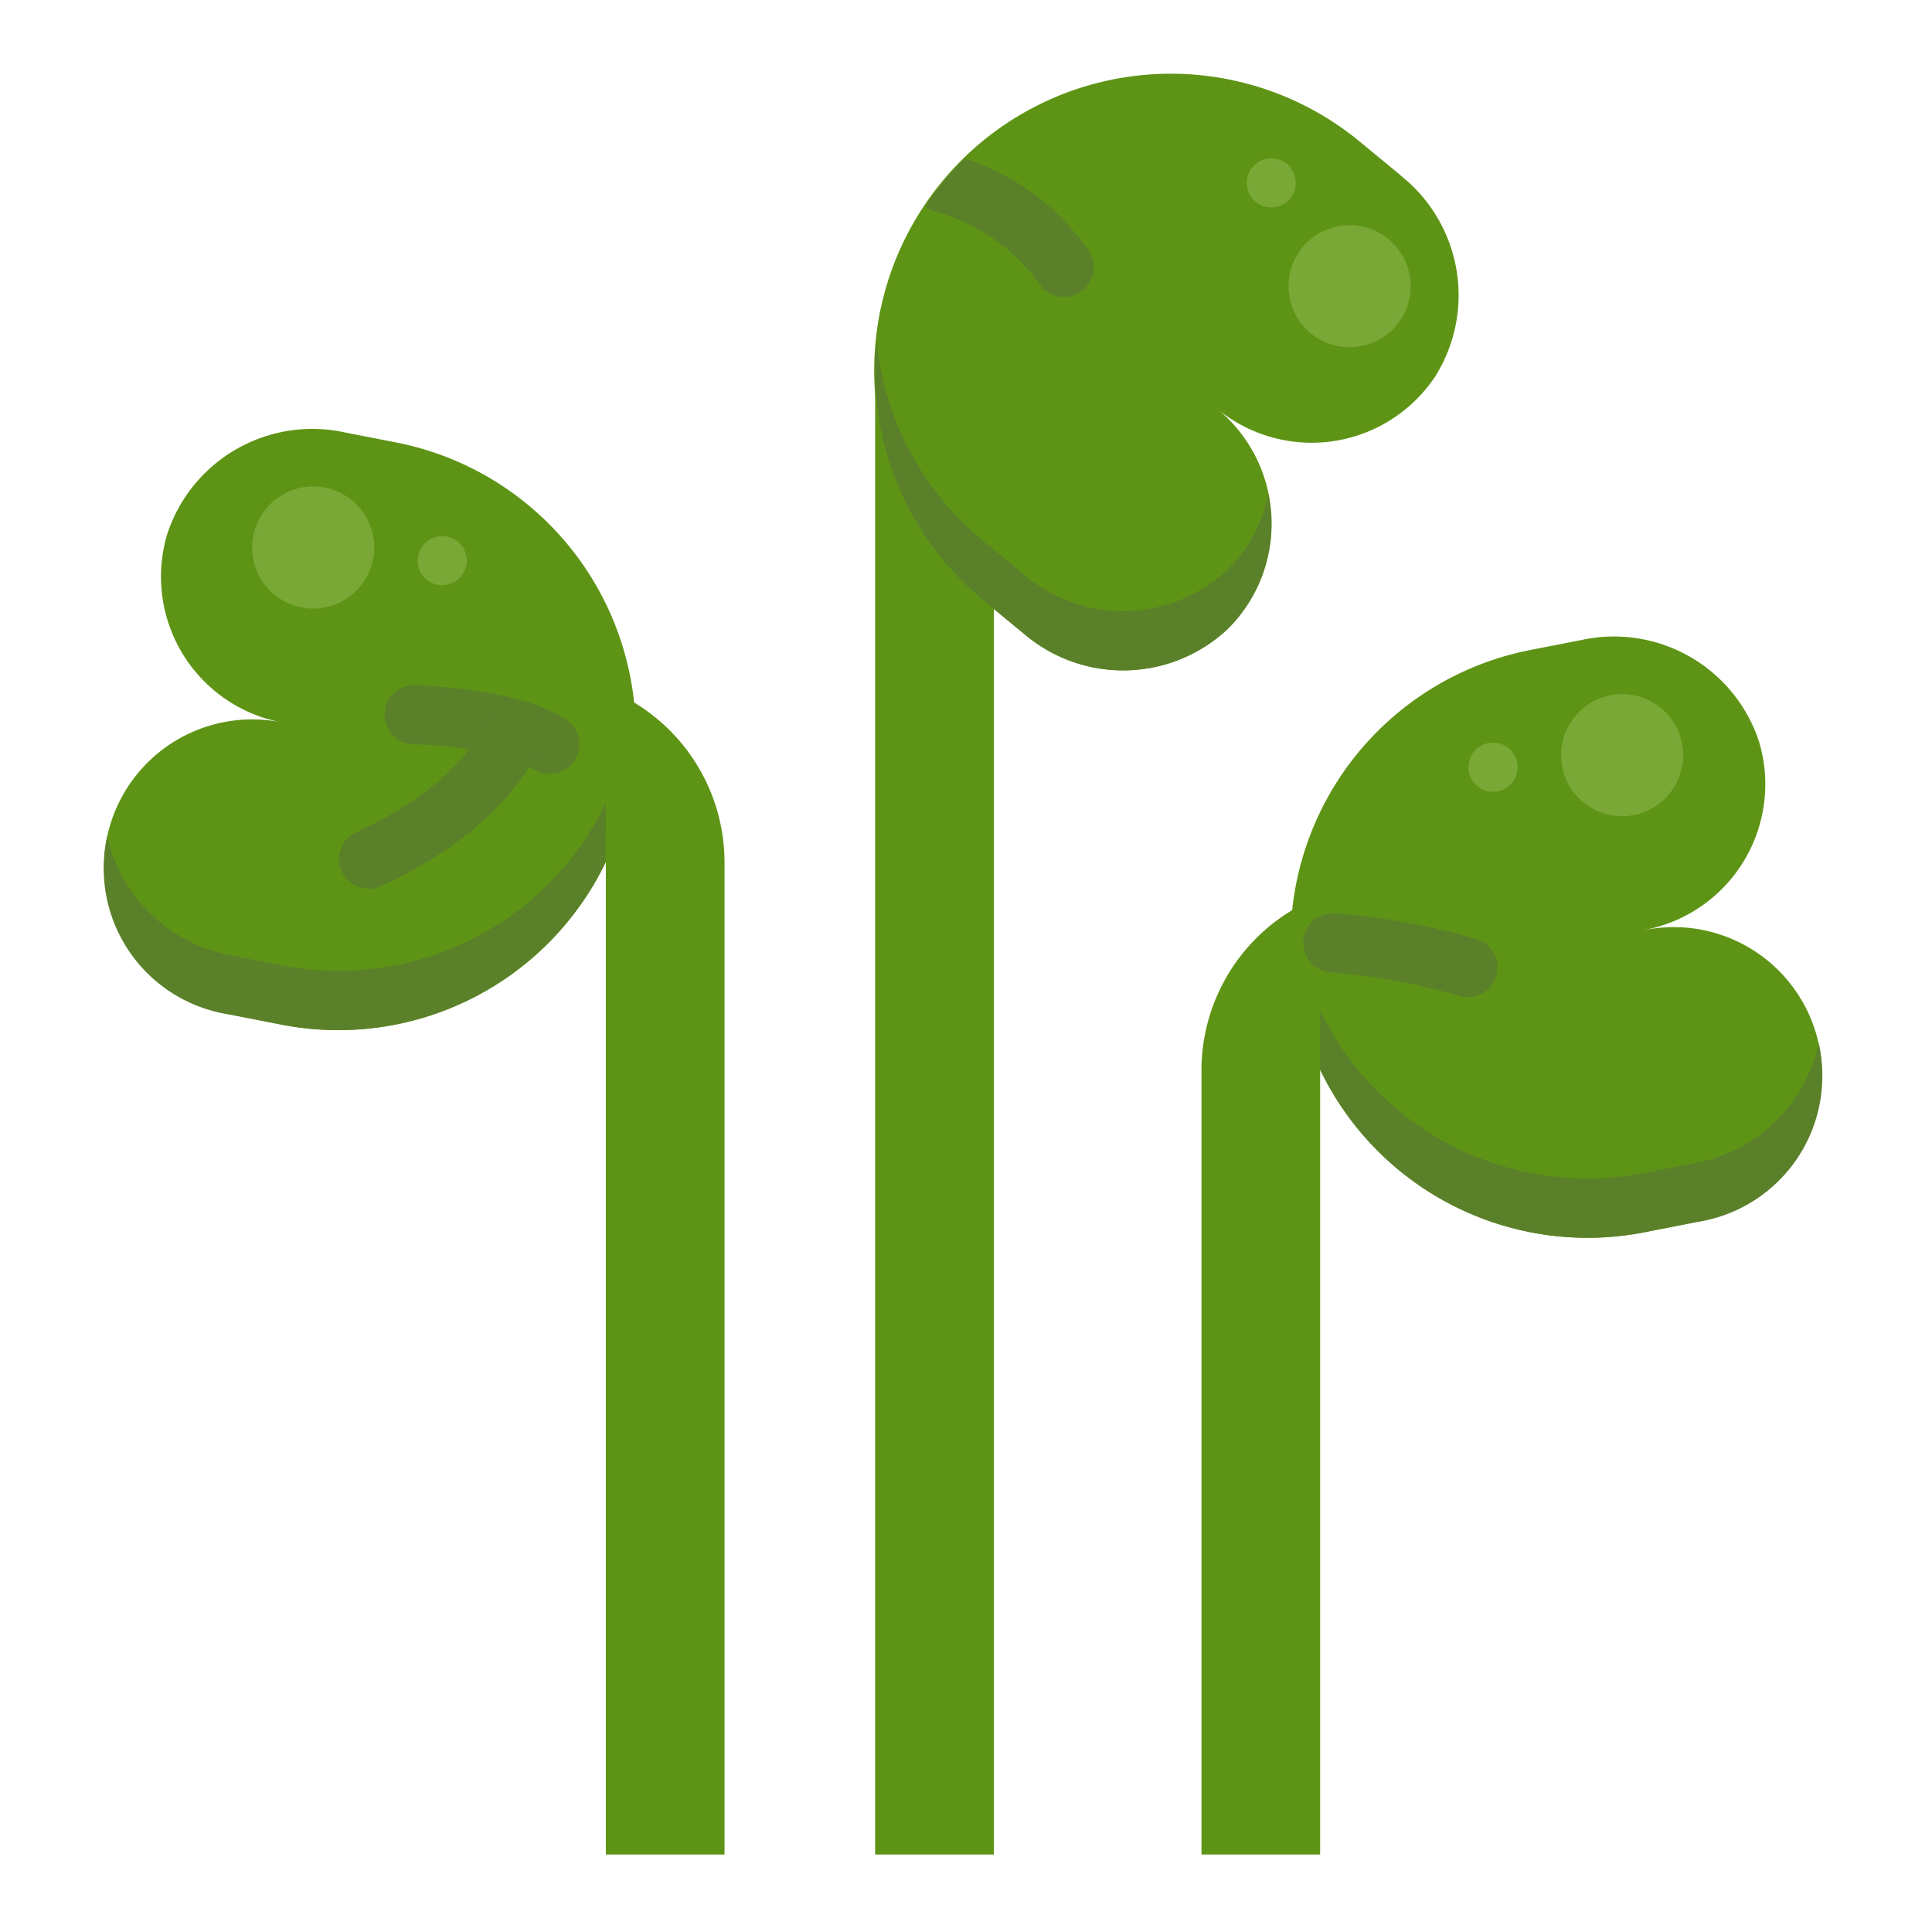
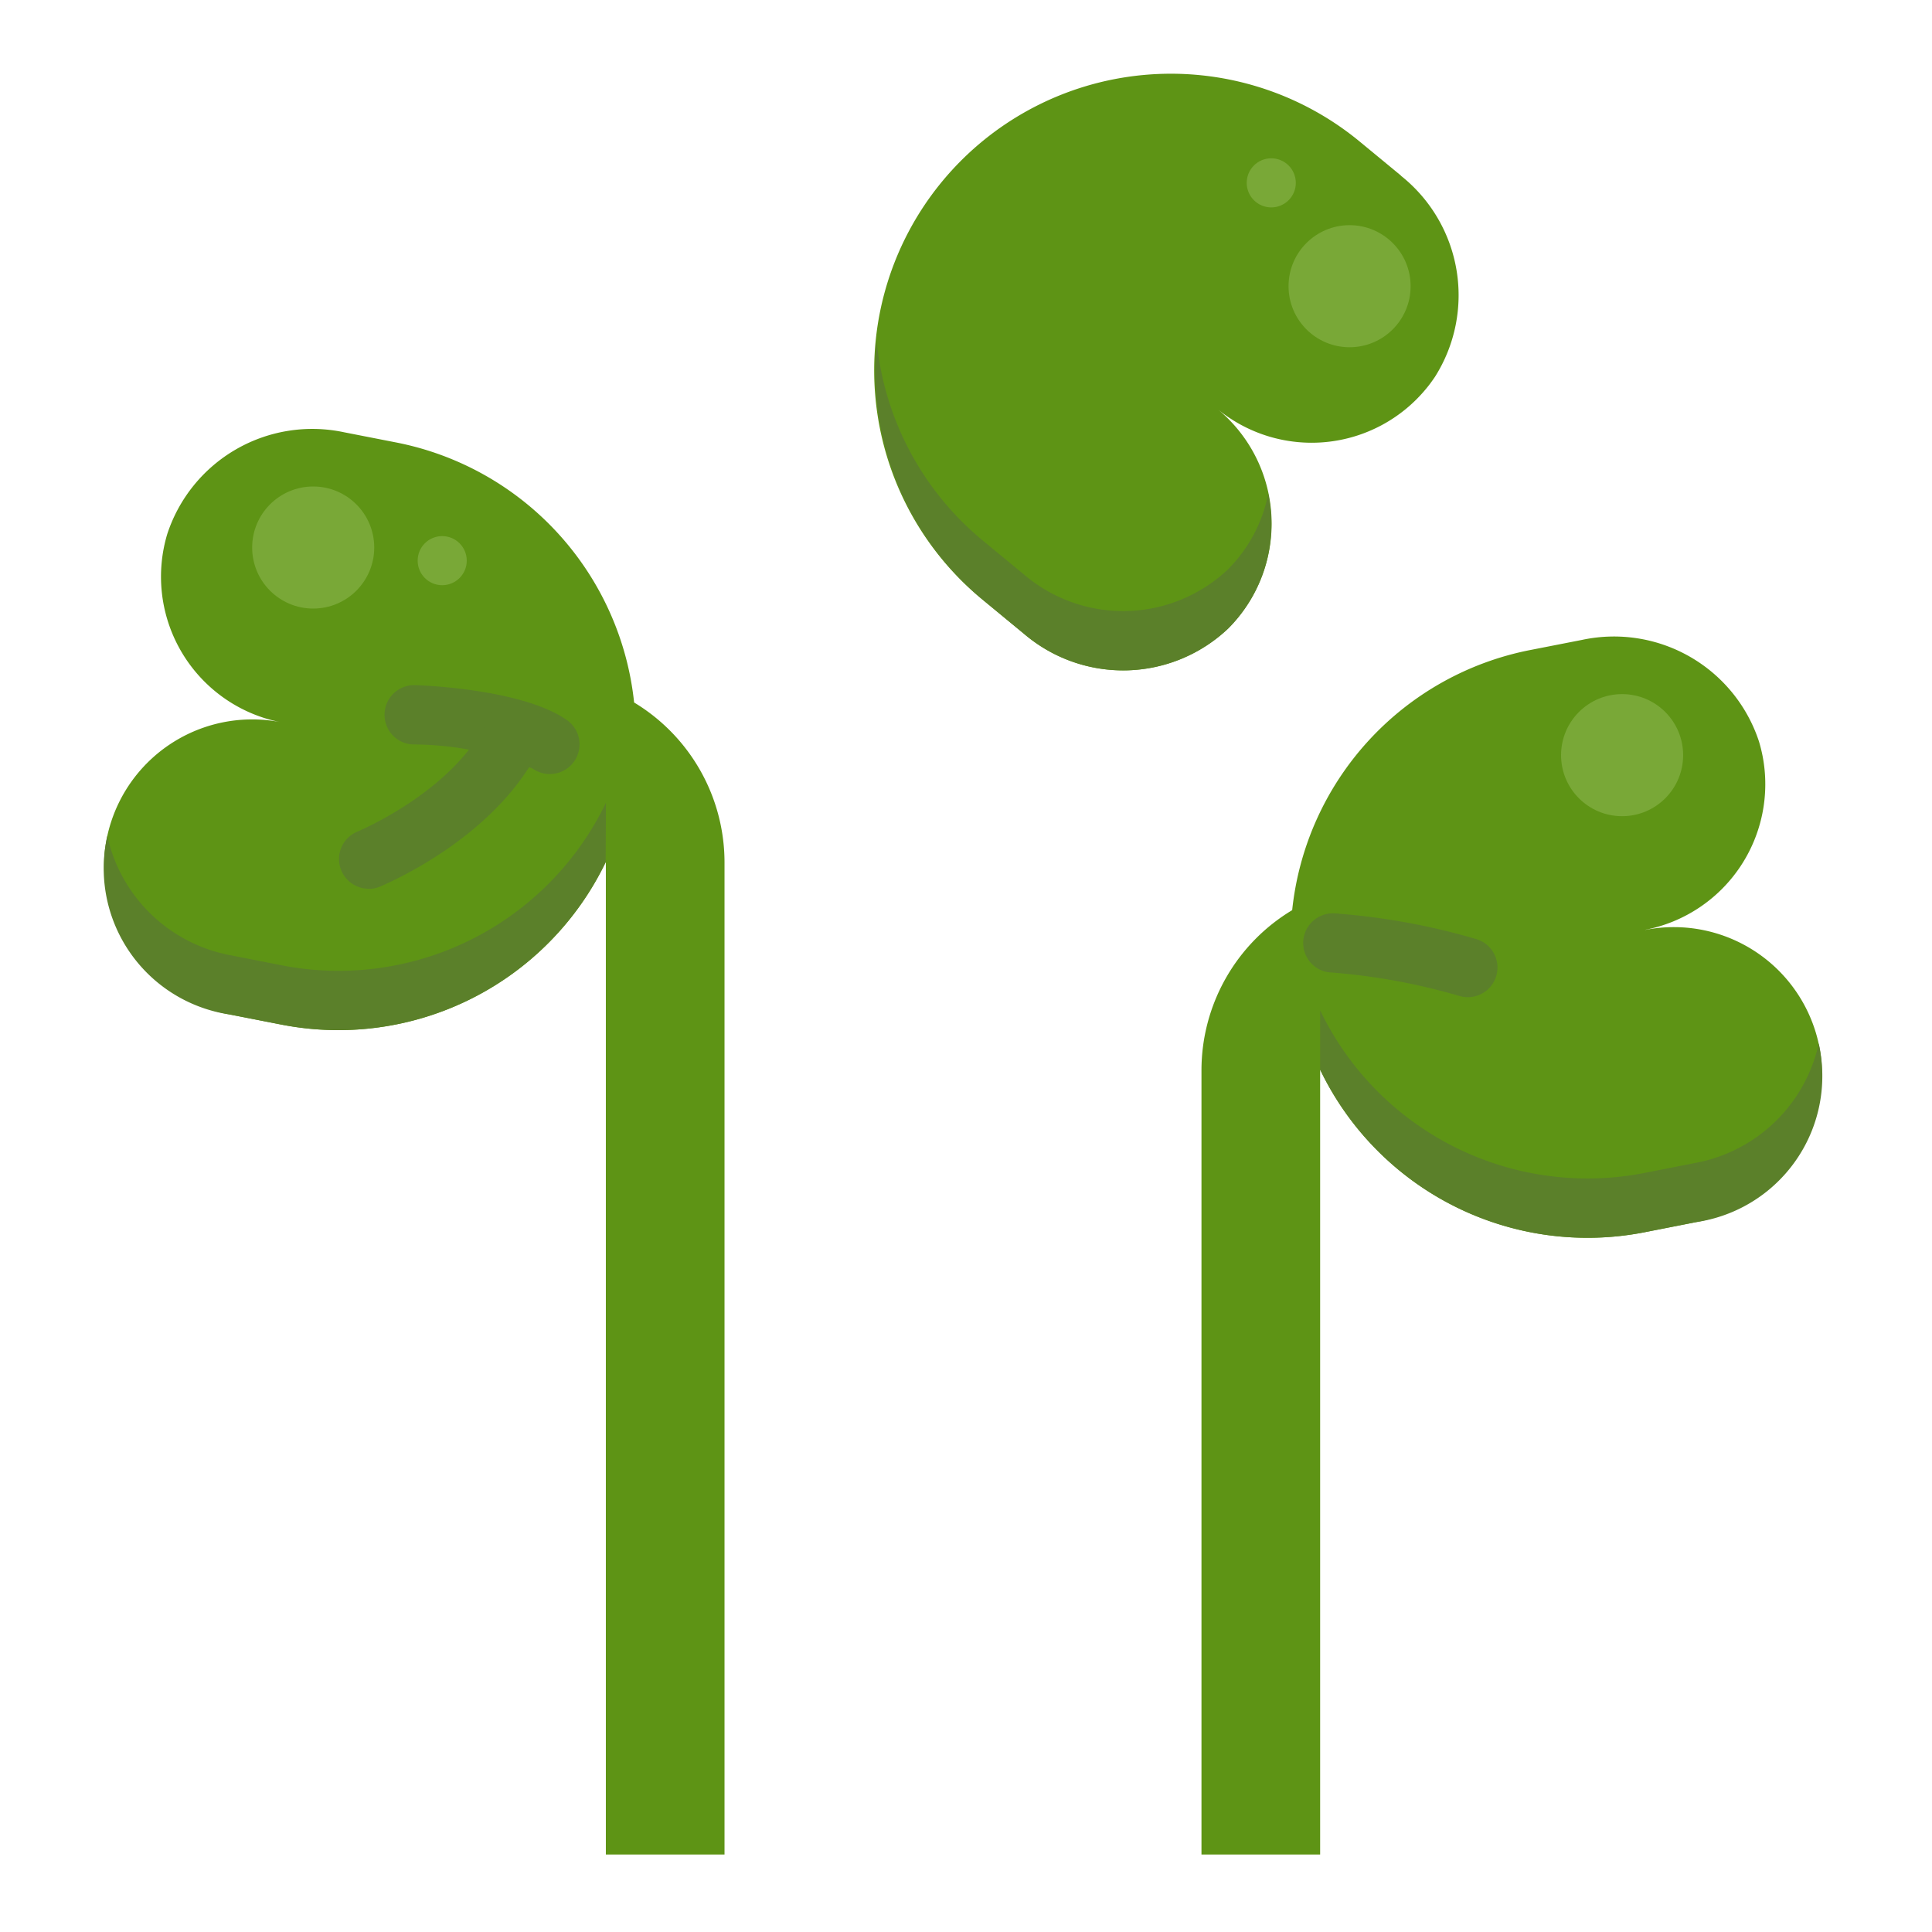
<svg xmlns="http://www.w3.org/2000/svg" viewBox="0 0 521 521">
  <path d="M373.83,43.27l-11-9.07A80,80,0,1,0,260.67,157.36l.53.44,11,9.07a41.17,41.17,0,0,0,55-1.49,40,40,0,0,0,0-56.57,38,38,0,0,0-2.9-2.63,40,40,0,0,0,56.3-5.49c.84-1,1.62-2.08,2.36-3.17a41.16,41.16,0,0,0-9.19-54.25Z" transform="translate(4 4.11)" fill="#5e9415" />
-   <path d="M232,96V496h32V160.1Z" transform="translate(4 4.11)" fill="#5e9415" />
  <path d="M439.72,246.62a40,40,0,0,0,31.58-46.93c-.26-1.29-.57-2.56-.95-3.82a41.15,41.15,0,0,0-47.68-27.43l-14,2.74a80,80,0,0,0-64.21,70.15A50.41,50.41,0,0,0,320,284.51V496h32V284.35a80,80,0,0,0,87.38,43.86l14-2.75a41.16,41.16,0,0,0,33.81-43.37,40,40,0,0,0-43.62-36c-1.29.13-2.58.31-3.86.56Z" transform="translate(4 4.11)" fill="#5e9415" />
  <path d="M167,185.33a80,80,0,0,0-64.21-70.13l-14-2.74a41.15,41.15,0,0,0-47.68,27.43A40,40,0,0,0,67.87,189.7c1.26.37,2.53.69,3.82.94a40,40,0,0,0-46.94,31.57c-.25,1.29-.44,2.59-.57,3.89A41.16,41.16,0,0,0,58,269.48l14,2.73a80,80,0,0,0,87.38-43.86V496h32V228.51A50.39,50.39,0,0,0,167,185.33Z" transform="translate(4 4.11)" fill="#5e9415" />
  <path d="M327.2,149.38a41.17,41.17,0,0,1-55,1.49l-11-9.07A79.72,79.72,0,0,1,232.42,88a79.89,79.89,0,0,0,28.8,69.79l11,9.07a41.17,41.17,0,0,0,55-1.49A39.83,39.83,0,0,0,338,129.07a39.71,39.71,0,0,1-10.81,20.31Z" transform="translate(4 4.11)" fill="#5b802a" />
  <path d="M453.39,309.46l-14,2.75A80,80,0,0,1,352,268.35v16a80,80,0,0,0,87.38,43.86l14-2.75A39.8,39.8,0,0,0,487,280.29c-.14-1-.33-2-.54-3A41.92,41.92,0,0,1,453.39,309.46Z" transform="translate(4 4.11)" fill="#5b802a" />
  <path d="M159.41,212.35A80,80,0,0,1,72,256.21l-14-2.75a41.92,41.92,0,0,1-33.06-32.12A39.82,39.82,0,0,0,55,268.92q1.47.33,2.94.54l14,2.75a80,80,0,0,0,87.38-43.86Z" transform="translate(4 4.11)" fill="#5b802a" />
  <circle cx="363.94" cy="77.18" r="16.46" fill="#79a837" />
  <circle cx="342.82" cy="49.31" r="6.62" fill="#79a837" />
  <circle cx="437.43" cy="203.64" r="16.46" fill="#79a837" />
-   <circle cx="402.62" cy="206.89" r="6.62" fill="#79a837" />
  <circle cx="84.46" cy="147.65" r="16.46" fill="#79a837" />
  <circle cx="119.25" cy="151.19" r="6.62" fill="#79a837" />
-   <path d="M250.2,45.2q-2.55,3.12-4.74,6.4a8,8,0,0,0,2.72,1.34A51.7,51.7,0,0,1,276,72.06a8,8,0,0,0,6.9,3.93A7.81,7.81,0,0,0,287,74.88a8,8,0,0,0,2.83-10.95,64.24,64.24,0,0,0-33.6-25.23A84.07,84.07,0,0,0,250.2,45.2Z" transform="translate(4 4.11)" fill="#5b802a" />
  <path d="M144.27,204.63a7.88,7.88,0,0,1-4.57-1.45,83.92,83.92,0,0,0-32.3-6.53,8,8,0,1,1,.6-16c4.8.17,29.53,1.49,40.86,9.41a8,8,0,0,1-4.59,14.56Z" transform="translate(4 4.11)" fill="#5b802a" />
  <path d="M95.41,235.55a8,8,0,0,1-3-15.41c.25-.11,26.6-11.11,35.36-30.76a8,8,0,0,1,14.61,6.52C130.94,221.5,99.74,234.42,98.42,235a8,8,0,0,1-3,.59Z" transform="translate(4 4.11)" fill="#5b802a" />
  <path d="M352.92,257.78a8,8,0,0,1,3-15.58,182.27,182.27,0,0,1,38.4,7,8,8,0,0,1-5,15.2,169.44,169.44,0,0,0-34.52-6.28A7.42,7.42,0,0,1,352.92,257.78Z" transform="translate(4 4.11)" fill="#5b802a" />
</svg>